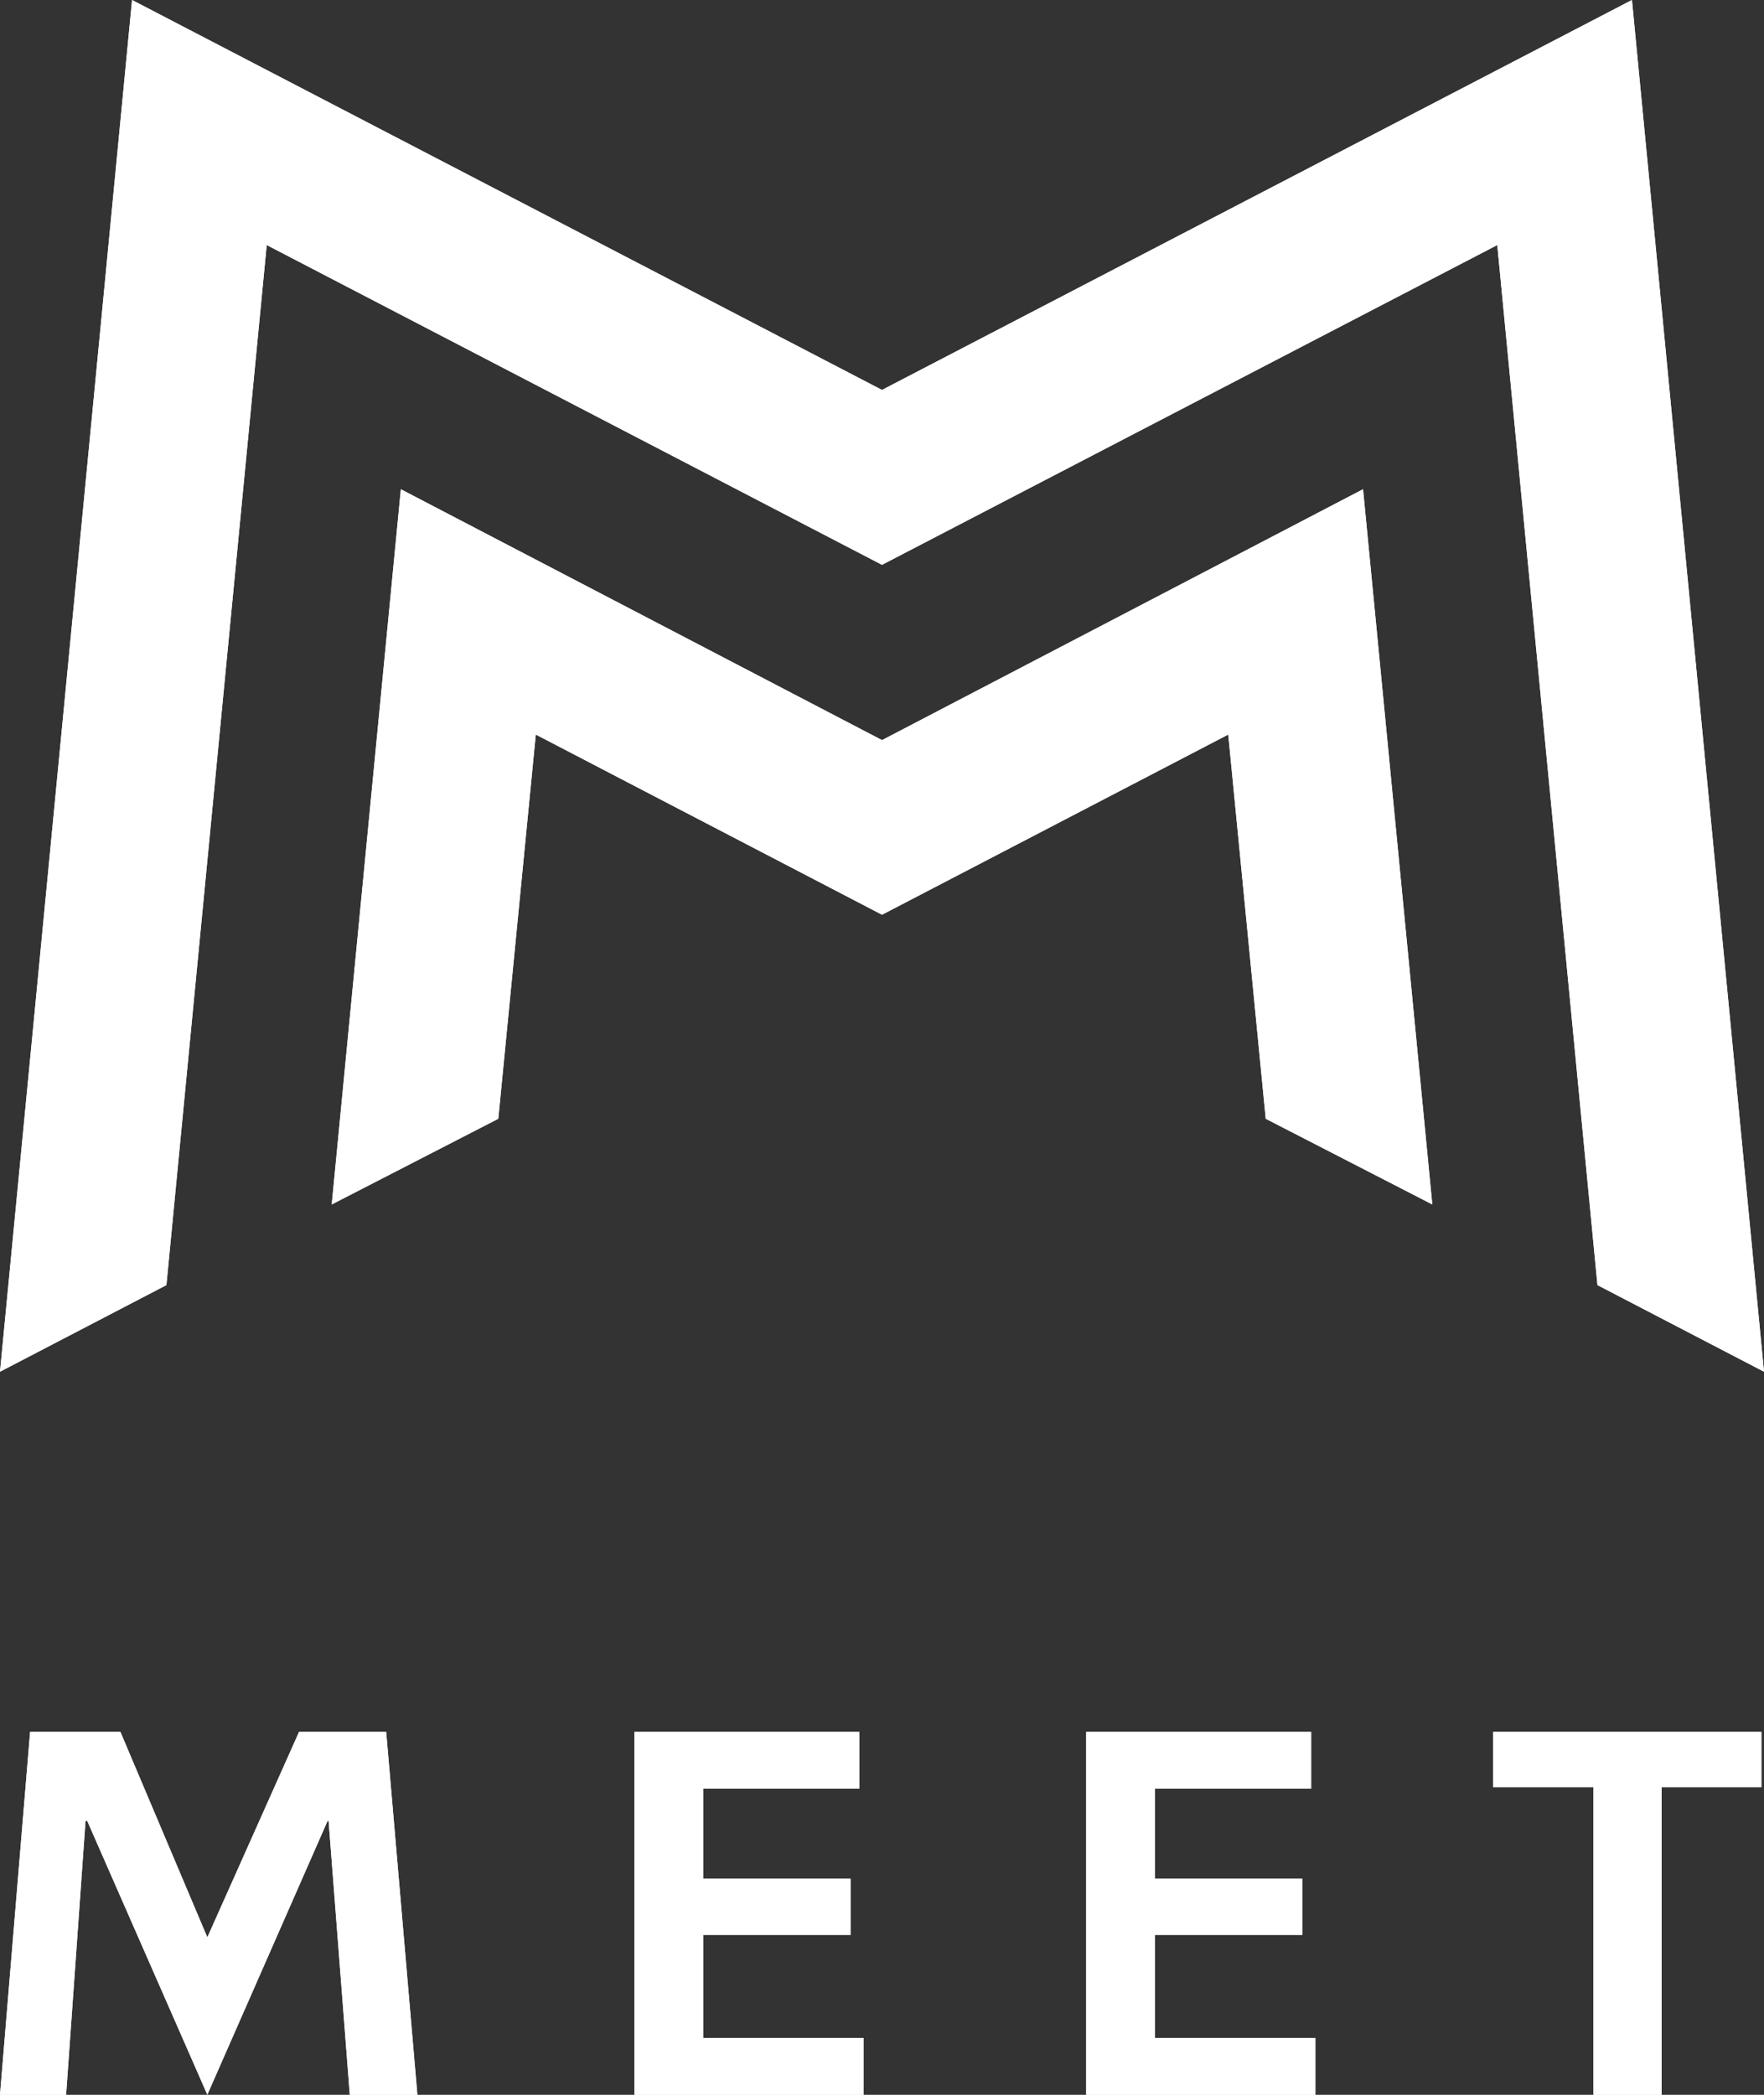
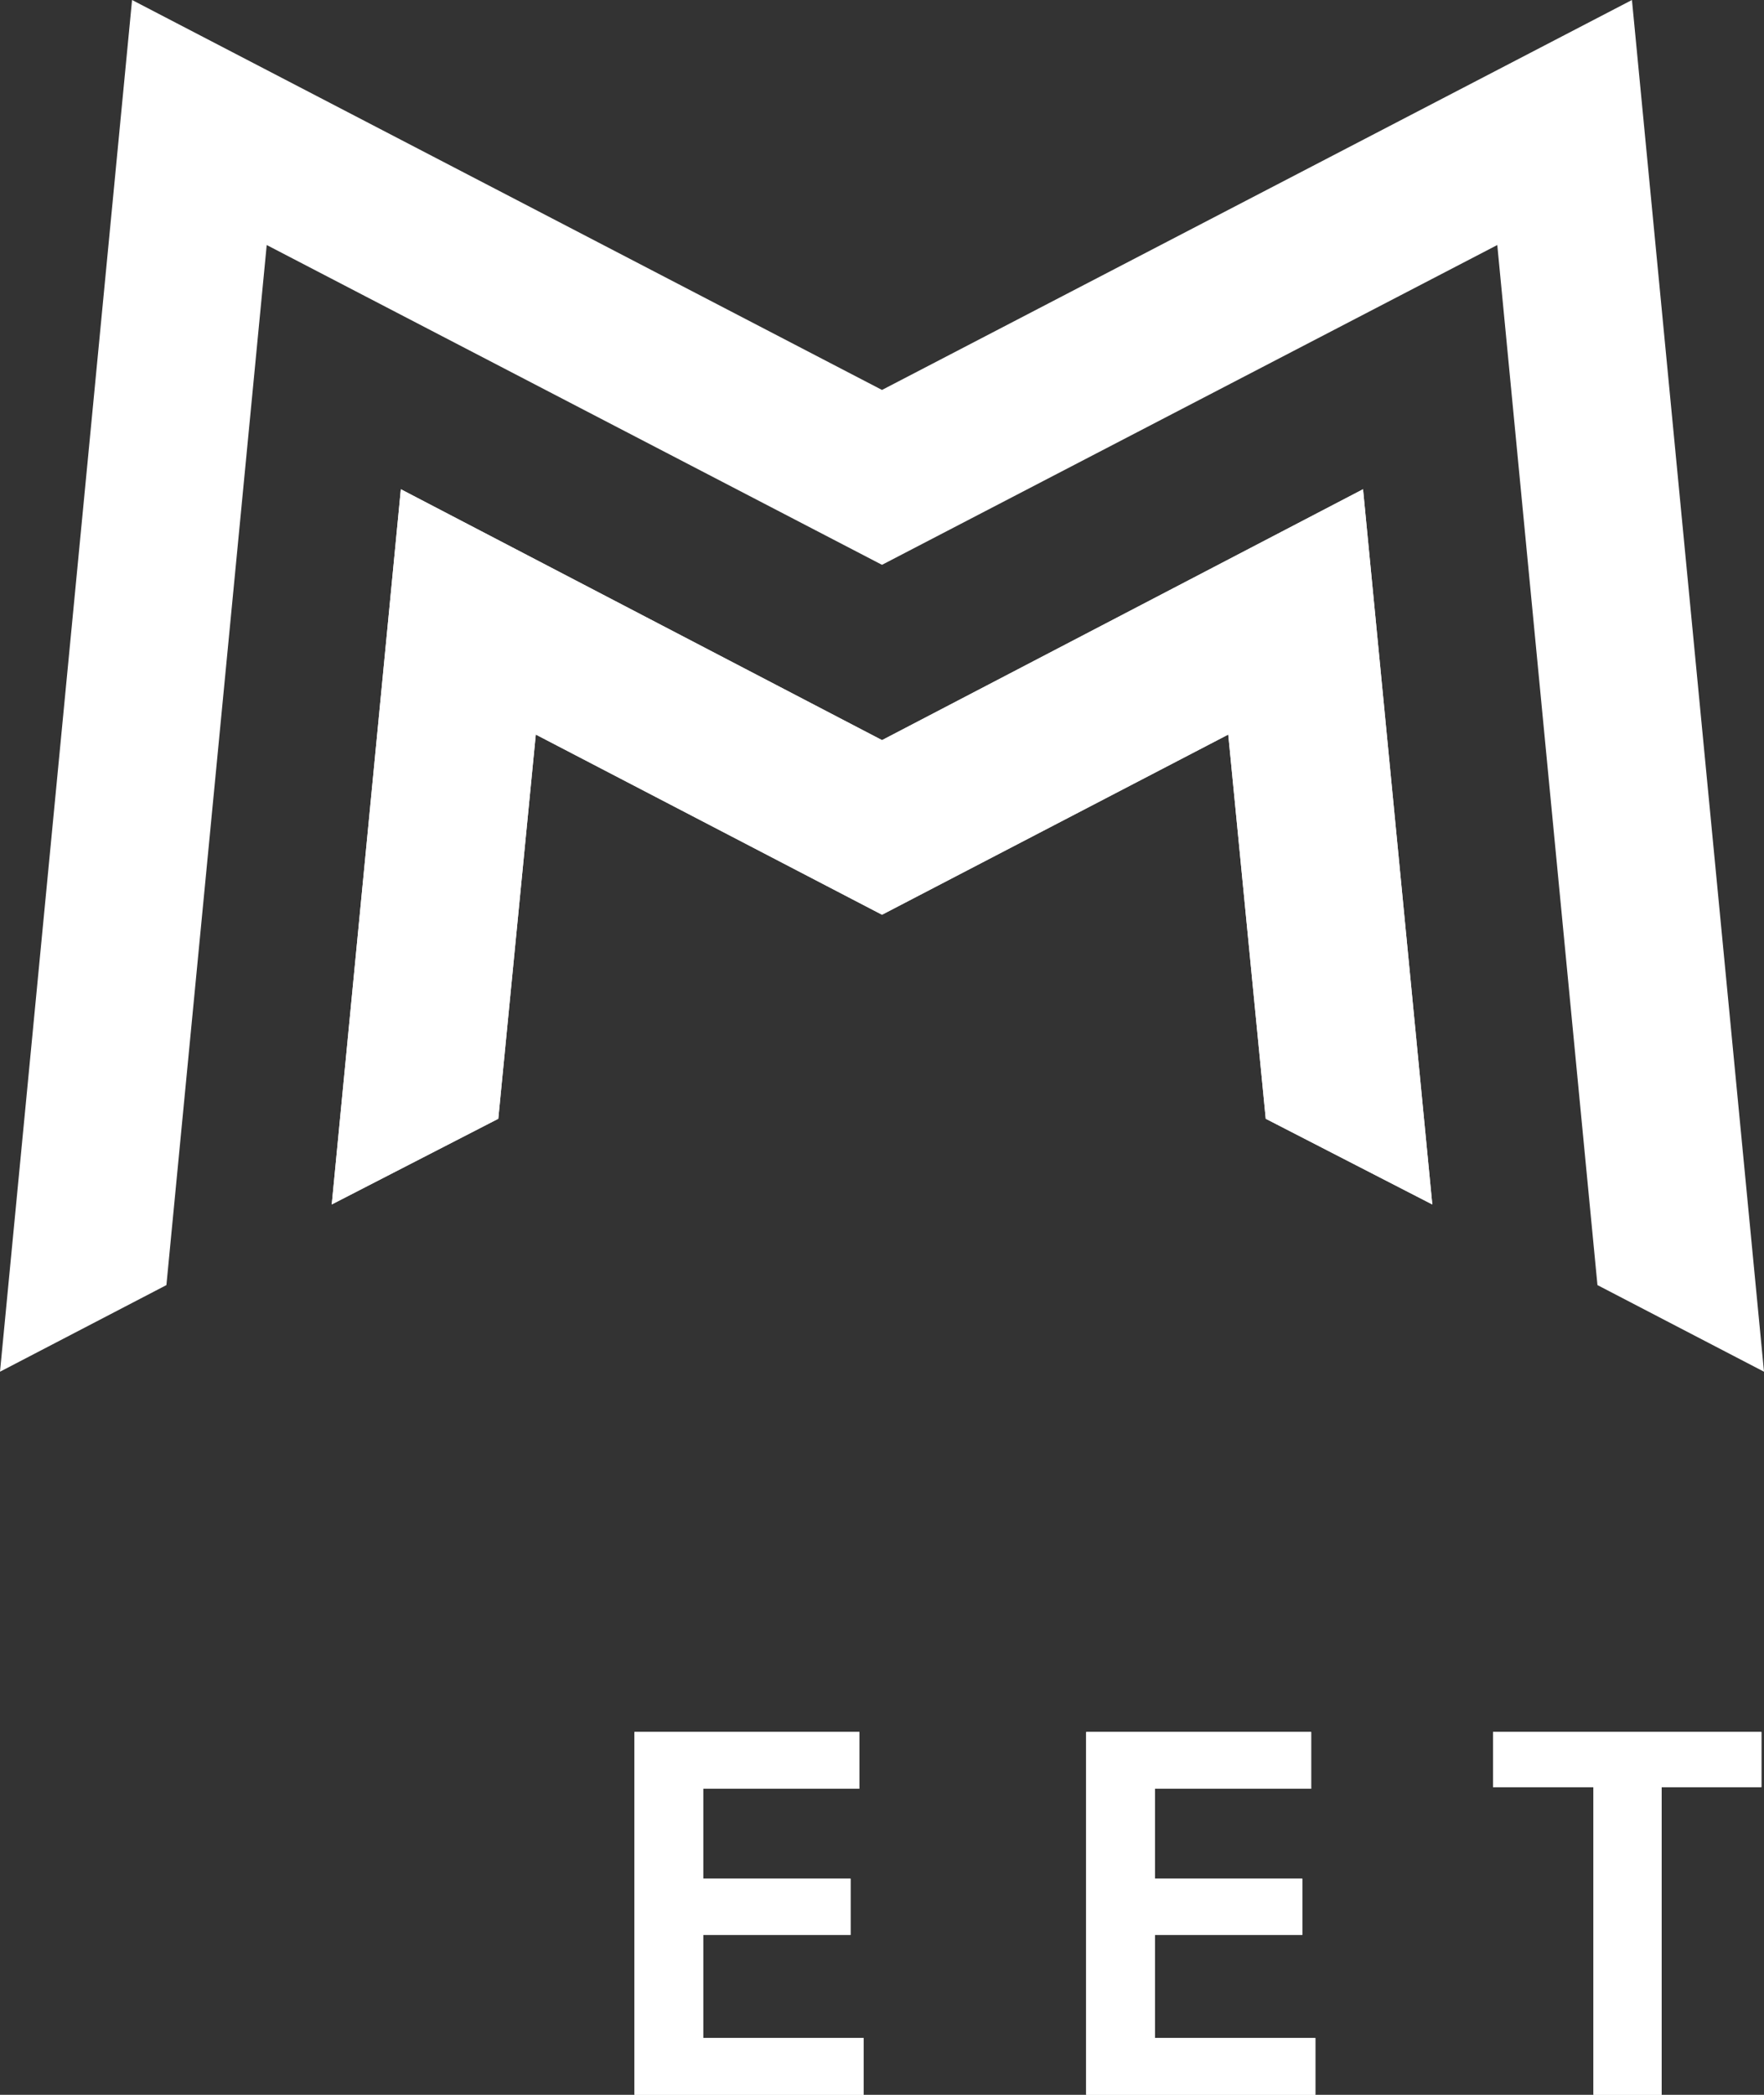
<svg xmlns="http://www.w3.org/2000/svg" width="80" height="95" viewBox="0 0 80 95" fill="none">
  <rect x="0" y="0" width="80" height="95" fill="#333333" stroke="none" />
  <g clip-path="url(#clip0_4592_5748)">
    <path d="M40 17.684L74.011 0L80 62.207L72.447 58.279L67.904 11.112L40 25.615L12.096 11.112L7.547 58.279L0 62.207L5.989 0L40 17.684Z" fill="white" />
    <path d="M40.001 41.483V41.49V41.483L55.703 33.312L57.403 50.736L64.957 54.622L61.816 22.187L40.001 33.565L18.179 22.187L15.045 54.622L22.598 50.736L24.299 33.312L40.001 41.483V41.49V41.483Z" fill="white" />
-     <path d="M40 17.684L74.011 0L80 62.207L72.447 58.279L67.904 11.112L40 25.615L12.096 11.112L7.547 58.279L0 62.207L5.989 0L40 17.684Z" fill="white" />
    <path d="M40.001 41.483V41.49V41.483L55.703 33.312L57.403 50.736L64.957 54.622L61.816 22.187L40.001 33.565L18.179 22.187L15.045 54.622L22.598 50.736L24.299 33.312L40.001 41.483V41.49V41.483Z" fill="white" />
-     <path d="M13.561 78.545L9.403 87.86L5.462 78.545H1.365L0 95H2.998L3.879 82.572H3.953L9.403 94.994L14.858 82.572H14.902L15.864 95H18.929L17.514 78.545H13.561Z" fill="white" />
    <path d="M31.889 87.748H38.573V85.197H31.889V81.121H38.977V78.545H28.773V95H39.169V92.424H31.889V87.748Z" fill="white" />
    <path d="M67.711 78.545V81.046H72.266V95H75.357V81.046H79.882V78.545H67.711Z" fill="white" />
    <path d="M52.375 87.748H59.06V85.197H52.375V81.121H59.463V78.545H49.26V95H59.655V92.424H52.375V87.748Z" fill="white" />
-     <path d="M13.561 78.545L9.403 87.86L5.462 78.545H1.365L0 95H2.998L3.879 82.572H3.953L9.403 94.994L14.858 82.572H14.902L15.864 95H18.929L17.514 78.545H13.561Z" fill="white" />
    <path d="M31.889 87.748H38.573V85.197H31.889V81.121H38.977V78.545H28.773V95H39.169V92.424H31.889V87.748Z" fill="white" />
    <path d="M67.711 78.545V81.046H72.266V95H75.357V81.046H79.882V78.545H67.711Z" fill="white" />
    <path d="M52.375 87.748H59.06V85.197H52.375V81.121H59.463V78.545H49.26V95H59.655V92.424H52.375V87.748Z" fill="white" />
  </g>
  <defs>
    <clipPath id="clip0_4592_5748">
      <rect width="80" height="95" fill="white" />
    </clipPath>
  </defs>
</svg>